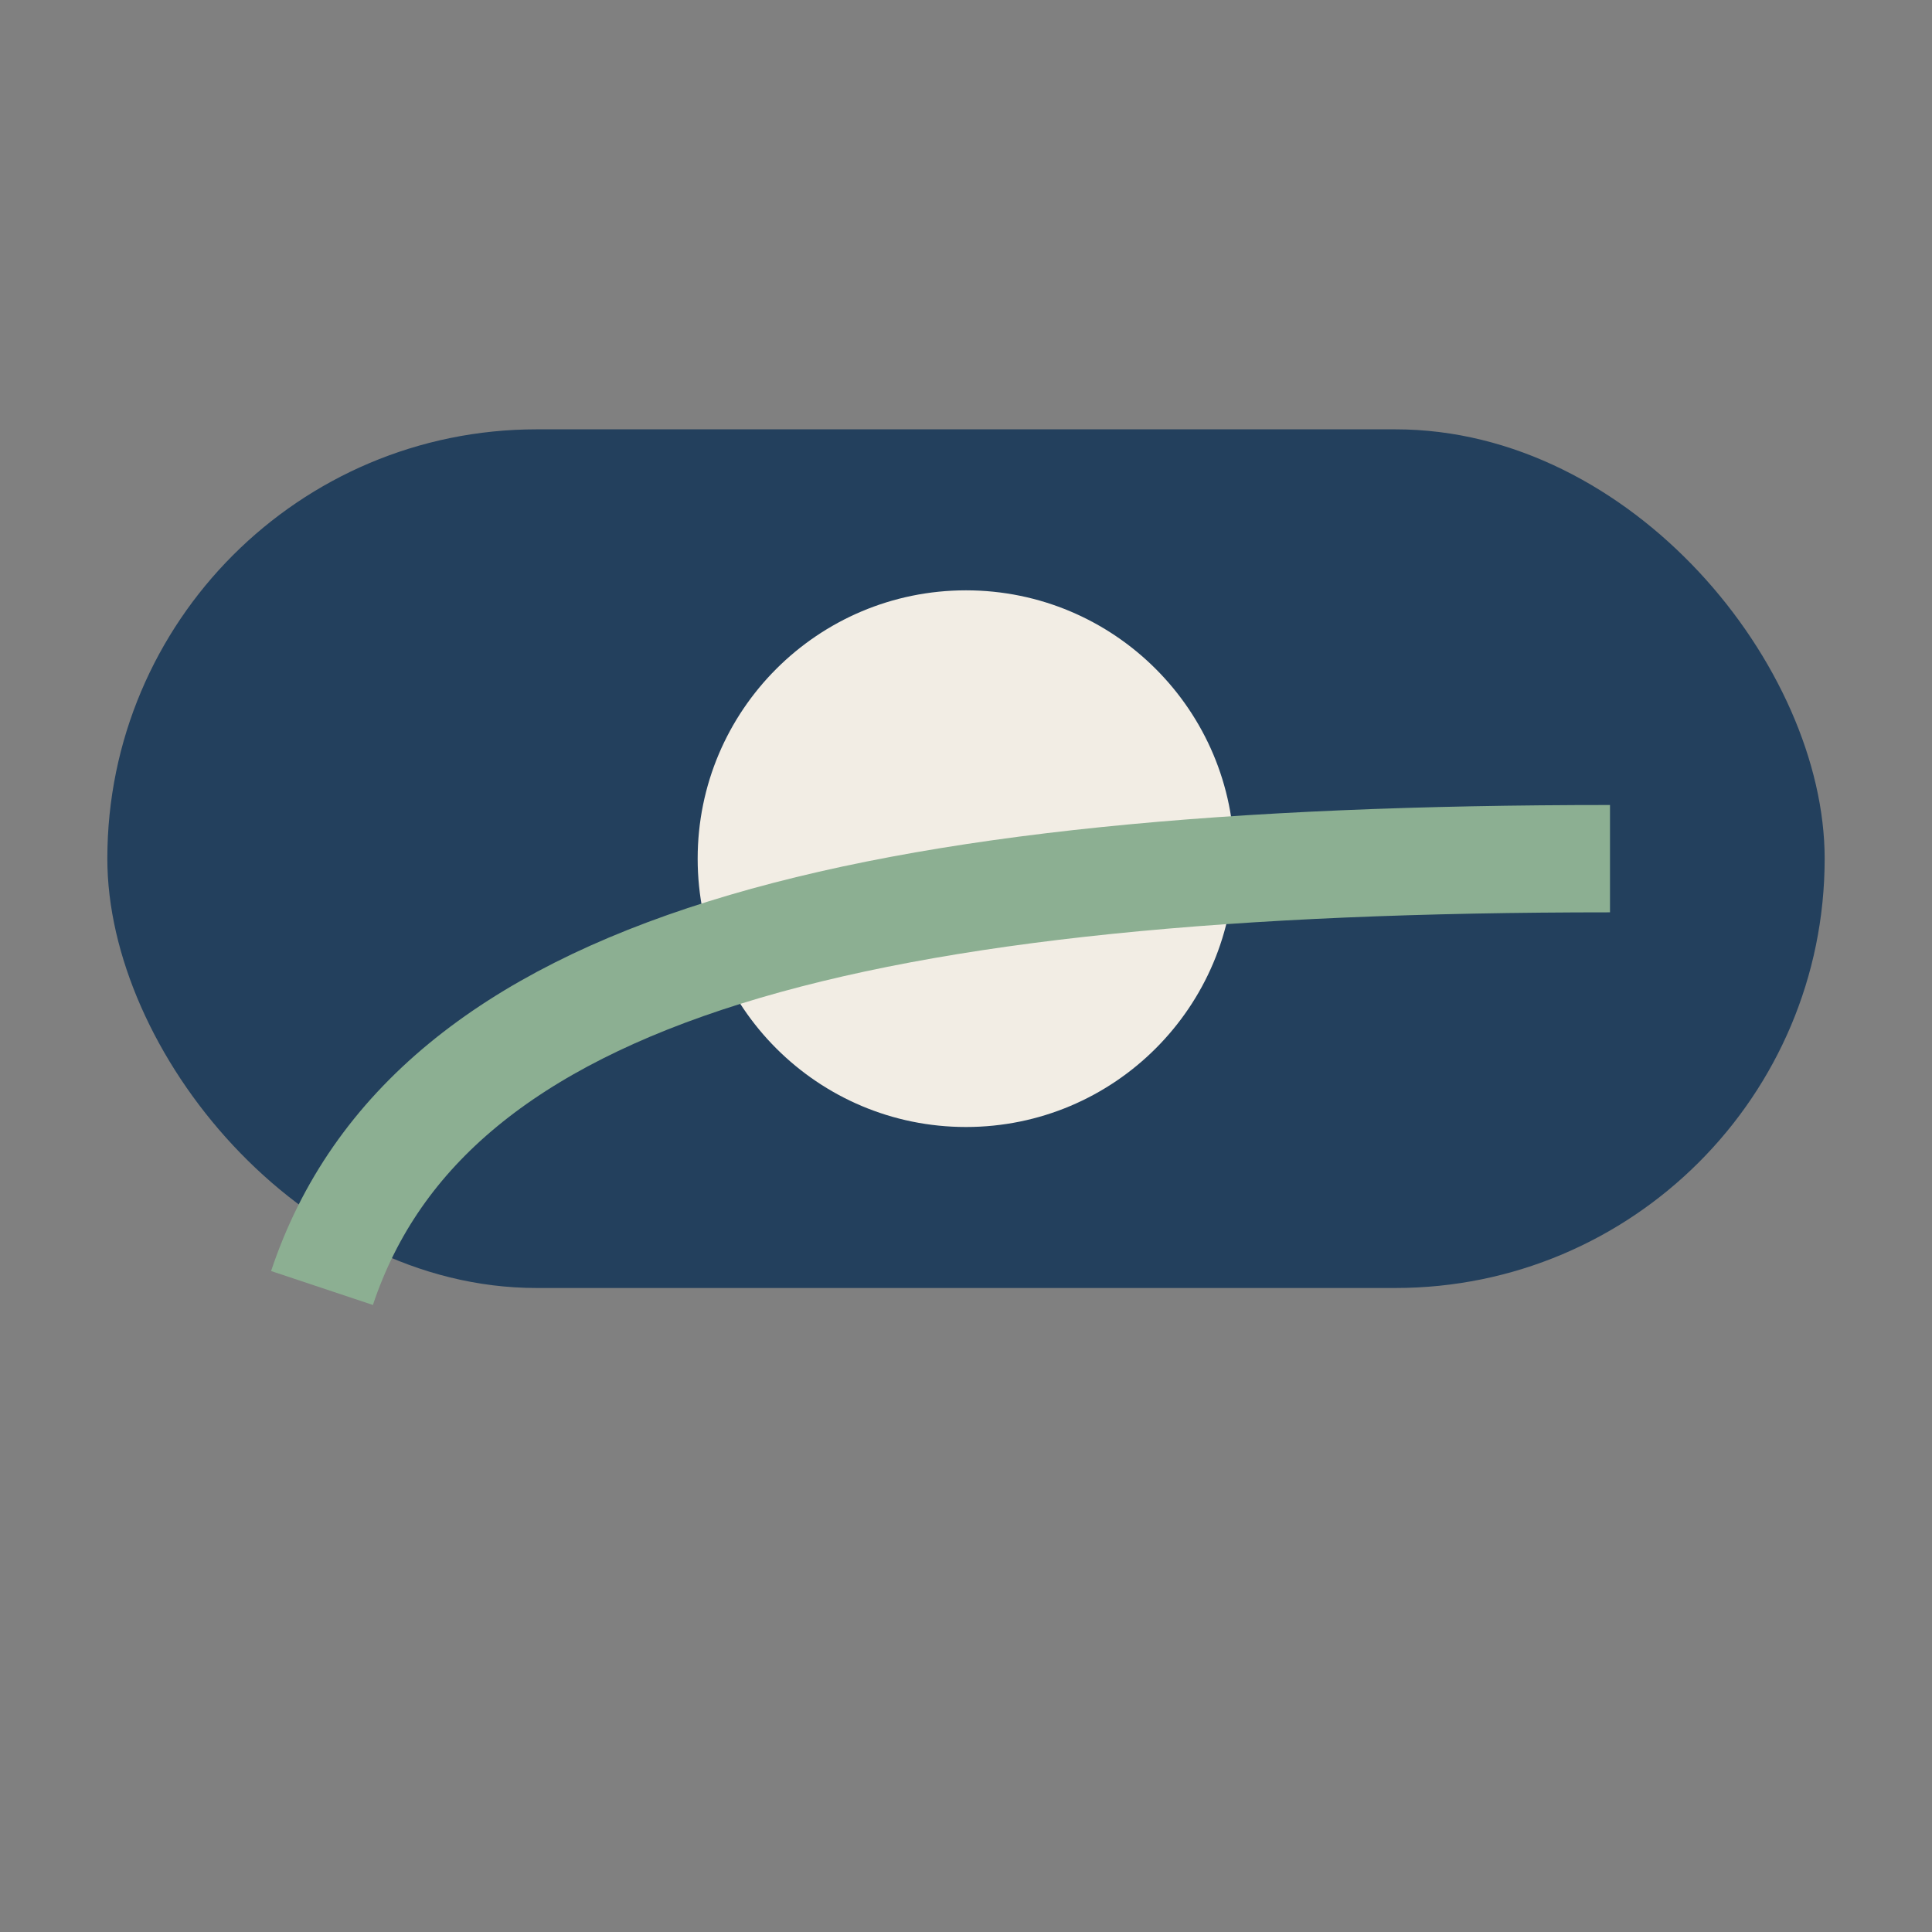
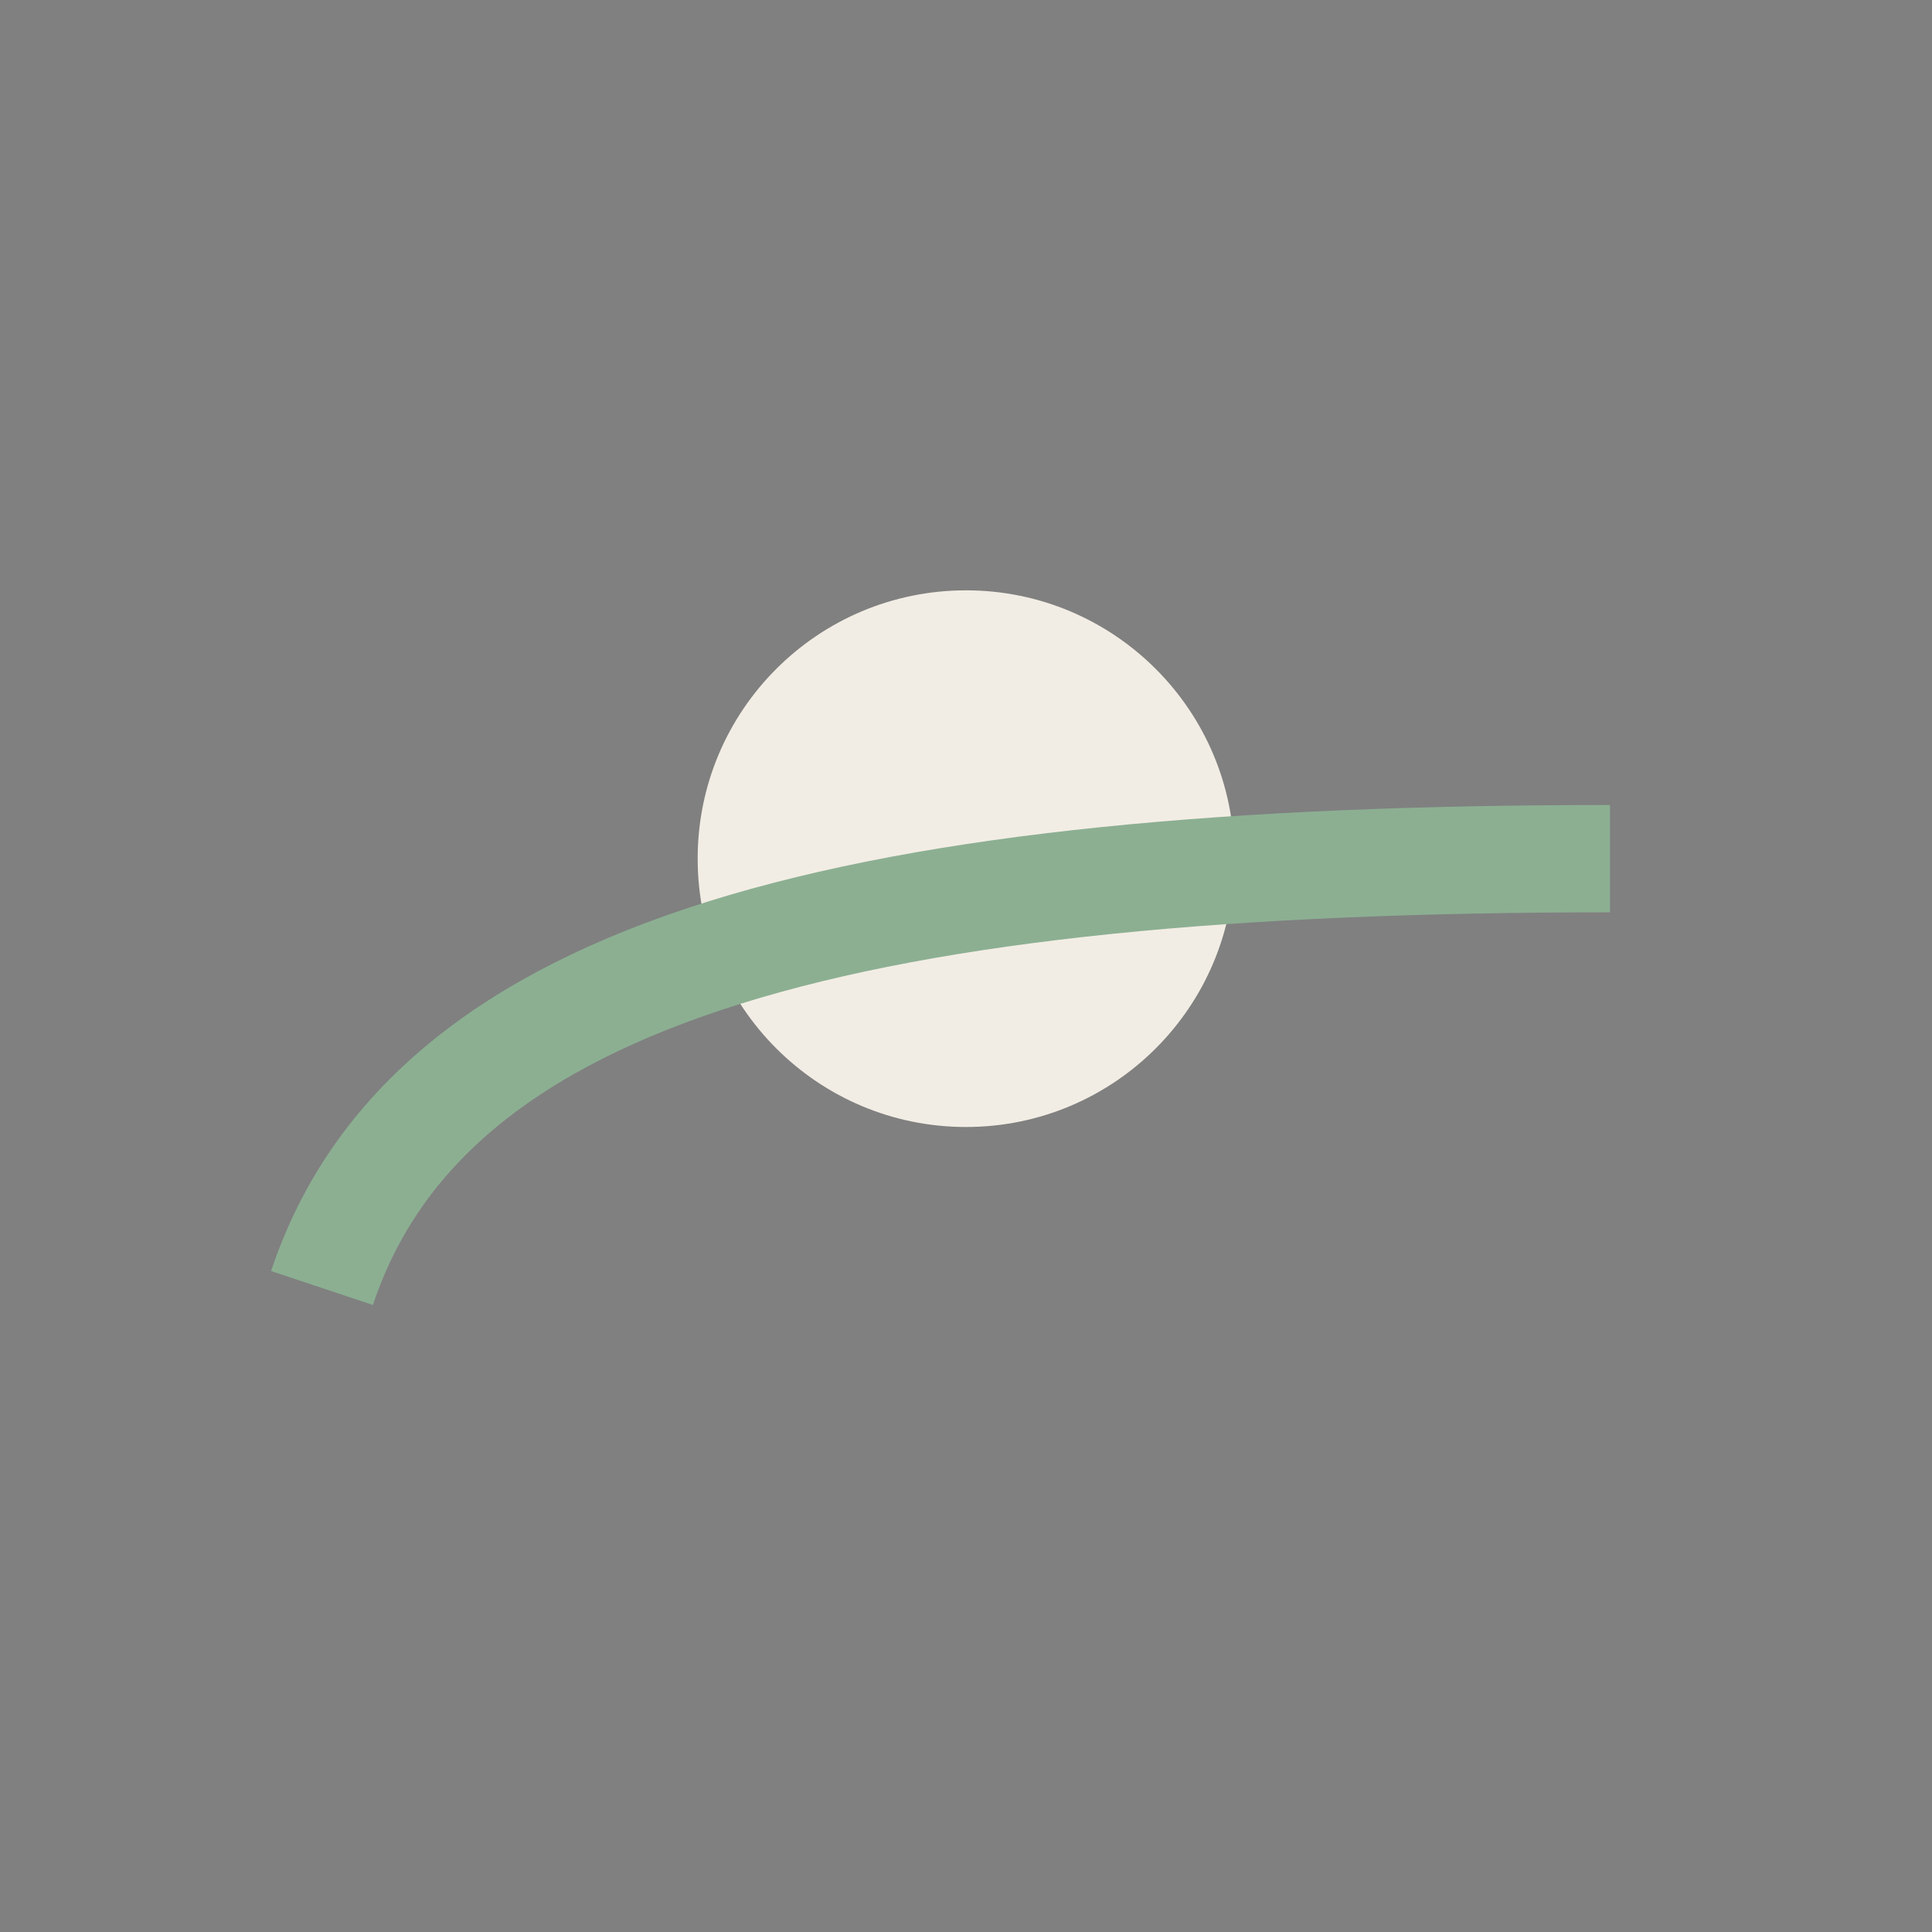
<svg xmlns="http://www.w3.org/2000/svg" width="36" height="36" viewBox="0 0 36 36">
  <rect x="0" y="0" width="36" height="36" fill="#808080" stroke="none" />
-   <rect x="2" y="8" width="32" height="16" rx="8" fill="#23405D" />
  <circle cx="18" cy="16" r="5" fill="#F2EDE4" />
  <path d="M6 24c2-6 10-8 24-8" stroke="#8CAF92" stroke-width="2" fill="none" />
</svg>